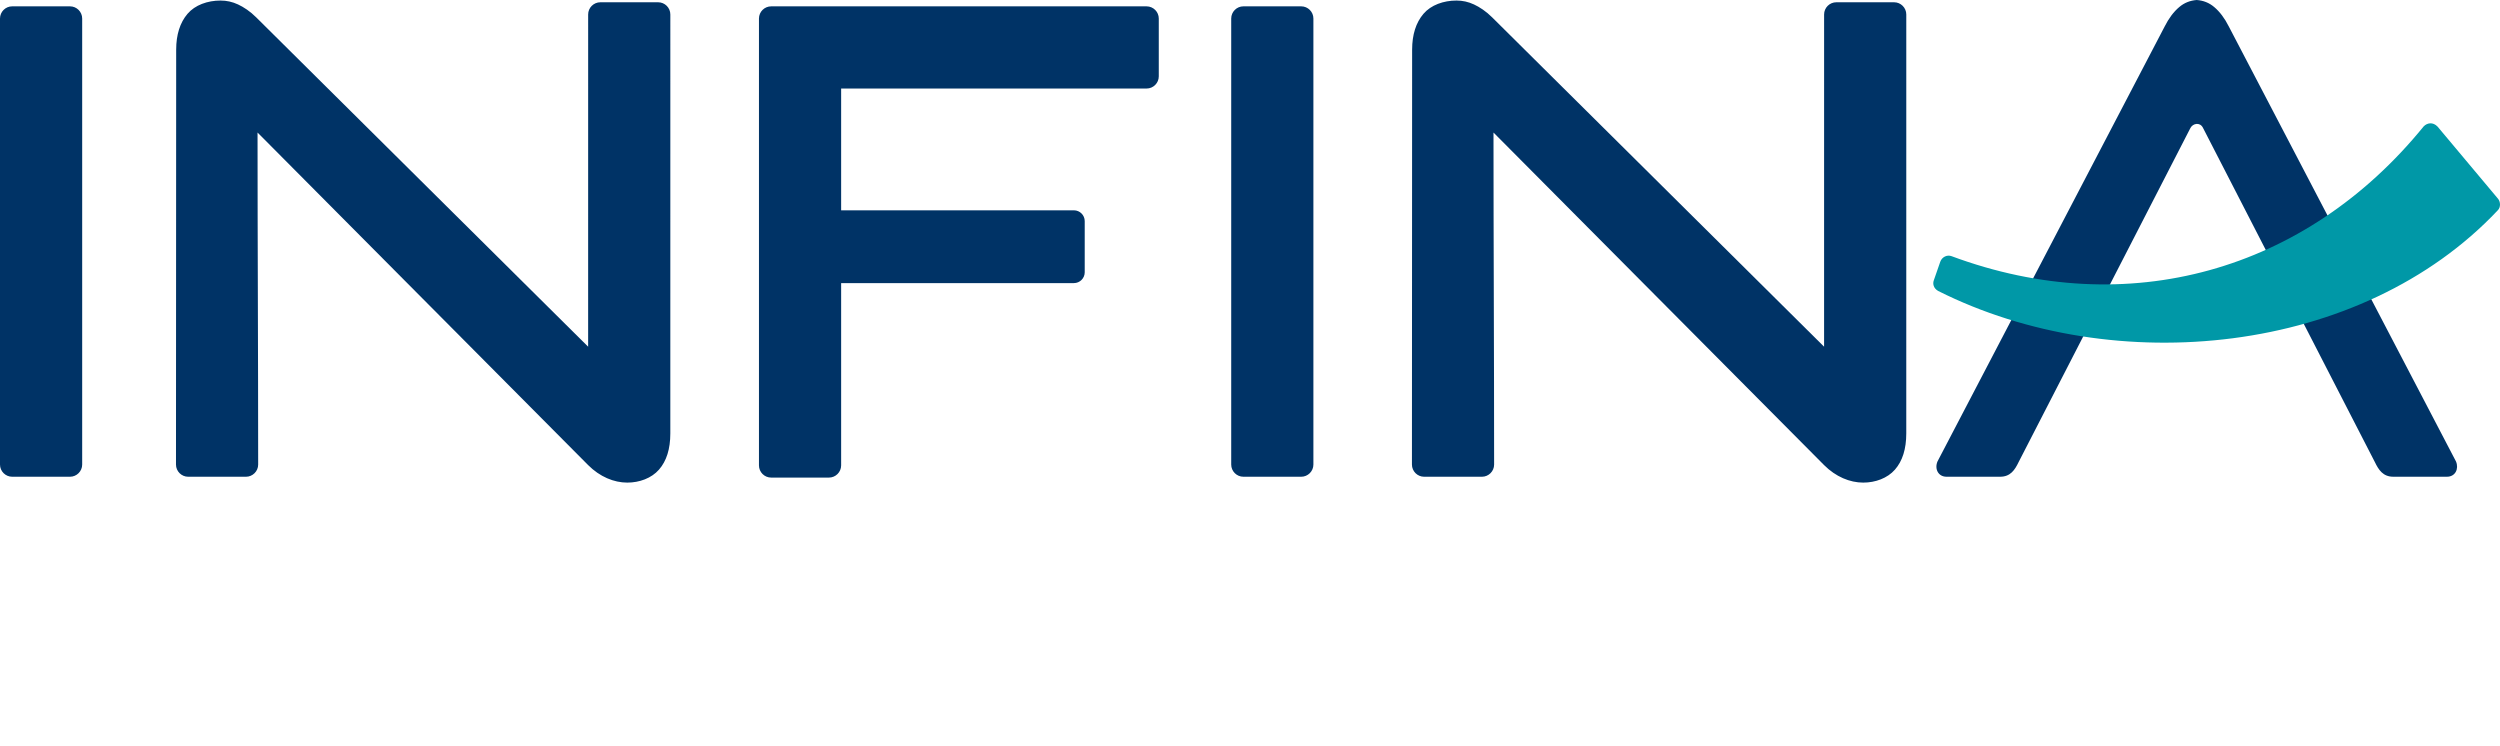
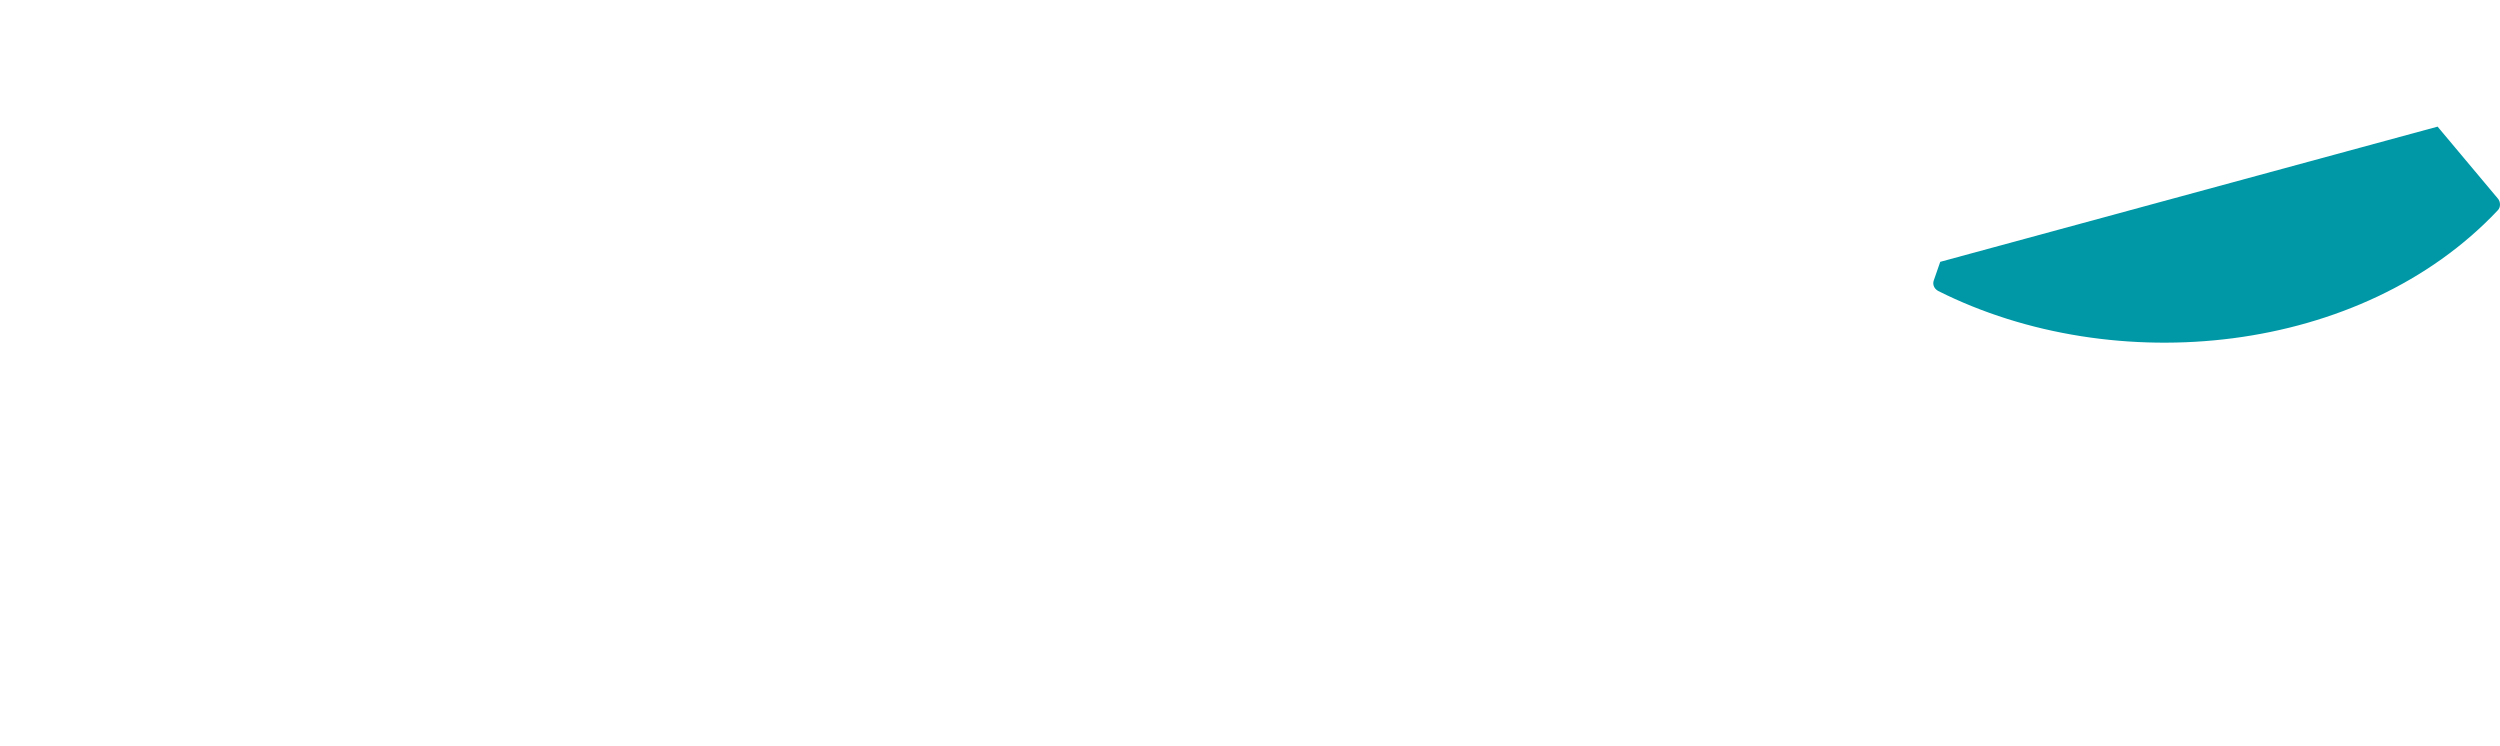
<svg xmlns="http://www.w3.org/2000/svg" xml:space="preserve" width="402.912mm" height="120.308mm" version="1.1" style="shape-rendering:geometricPrecision; text-rendering:geometricPrecision; image-rendering:optimizeQuality; fill-rule:evenodd; clip-rule:evenodd" viewBox="0 0 43448.83 12973.6">
  <defs>
    <style type="text/css">
   
    .fil1 {fill:#0098A7}
    .fil0 {fill:#003366;fill-rule:nonzero}
    .fil2 {fill:#292929;fill-rule:nonzero}
   
  </style>
  </defs>
  <g id="Ebene_x0020_1">
    <g id="_2171634689168">
-       <path class="fil0" d="M38178.24 0c-116.24,8.67 -216.98,48.93 -303.22,122.2 -97.32,82.02 -181.73,194.17 -253.77,337.36l-3948.87 7560.96c-53.72,127.65 12.33,264.83 156.74,264.83l933.05 0c178.51,0 255.13,-119.06 319.75,-253.3 1542.38,-2999.03 1384.25,-2691.36 2986.55,-5807.7 43.52,-81.91 164.1,-103.57 215.39,-8.08 1606.76,3124.92 1446.97,2814.17 2990.7,5815.77 64.62,134.24 141.23,253.3 319.75,253.3l933.05 0c144.42,0 210.47,-137.18 156.73,-264.83l-3948.86 -7560.96c-72.05,-143.19 -156.45,-255.34 -253.77,-337.36 -86.24,-73.28 -186.98,-113.53 -303.22,-122.2zm-6264.21 39.5l1004.46 0c116.56,0 211.86,95.34 211.86,211.86 0,2427.05 -0.2,4854.11 -0.2,7281.16 0,269.68 -65.73,479.54 -196.82,629.28 -131.27,150.17 -341.29,225.64 -551.15,225.64 -232.84,0 -477.95,-101.69 -680.34,-304.28l-5745.7 -5779.72c0,1922.37 10.86,3846.39 10.86,5770.27 0,116.51 -95.34,211.85 -211.86,211.85l-1004.47 0c-116.51,0 -211.85,-95.3 -211.85,-211.85 0,-2403.37 3.33,-4806.42 3.33,-7209.67 0,-262.04 66.41,-470.87 197.51,-624.43 130.9,-153 348.59,-230.17 573.4,-230.17 105.43,0 206.57,22.21 303.57,67.64 97.32,45.07 211.5,119.54 315.97,224.29l5769.22 5724.12c0,-1924.99 0.36,-3849.41 0.36,-5774.12 0,-116.56 95.3,-211.86 211.86,-211.86zm-10304.16 70.7l1004.46 0c116.56,0 211.86,95.3 211.86,211.86l0 7751.64c0,116.55 -95.3,211.85 -211.86,211.85l-1004.46 0c-116.56,0 -211.86,-95.3 -211.86,-211.85l0 -7751.64c0,-116.56 95.3,-211.86 211.86,-211.86zm-21397.92 0l1004.46 0c116.56,0 211.86,95.3 211.86,211.86l0 7751.64c0,116.55 -95.3,211.85 -211.86,211.85l-1004.46 0c-116.56,0 -211.86,-95.3 -211.86,-211.85l0 -7751.64c0,-116.56 95.3,-211.86 211.86,-211.86zm10221.86 -70.7l1004.46 0c116.56,0 211.86,95.34 211.86,211.86 0,2427.05 -0.19,4854.11 -0.19,7281.16 0,269.68 -65.74,479.54 -196.83,629.28 -131.26,150.17 -341.28,225.64 -551.15,225.64 -232.83,0 -477.94,-101.69 -680.34,-304.28l-5745.69 -5779.72c0,1922.37 10.85,3846.39 10.85,5770.27 0,116.51 -95.34,211.85 -211.86,211.85l-1004.46 0c-116.52,0 -211.86,-95.3 -211.86,-211.85 0,-2403.37 3.34,-4806.42 3.34,-7209.67 0,-262.04 66.41,-470.87 197.5,-624.43 130.9,-153 348.59,-230.17 573.4,-230.17 105.43,0 206.57,22.21 303.57,67.64 97.32,45.07 211.5,119.54 315.97,224.29l5769.22 5724.12c0,-1924.99 0.36,-3849.41 0.36,-5774.12 0,-116.56 95.3,-211.86 211.86,-211.86zm2968.6 70.9l631.9 0 372.56 0 5520.33 0c116.56,0 211.86,95.33 211.86,211.85l0 1004.46c0,116.52 -95.38,211.86 -211.86,211.86l-5308.48 0 0 2116.57 4045.63 0c103.24,0 187.65,84.52 187.65,187.65l0 889.69c0,103.17 -84.52,187.66 -187.65,187.66l-4045.63 0 0 3168.19c0,116.47 -95.37,211.85 -211.86,211.85l-1004.46 0c-116.47,0 -211.86,-95.3 -211.86,-211.85l0 -7766.07c0,-116.55 95.3,-211.85 211.86,-211.85z" />
-       <path class="fil1" d="M42364.15 2200.78l1050.66 1253.72c42.55,50.8 49.58,146.1 -4.21,199.93 -2371.79,2518.32 -6655.6,2944.62 -9726.79,1402.1 -82,-47.34 -95.89,-124.77 -76.34,-180.96l112.83 -324.99c29.63,-85.49 119.74,-127.1 196.09,-98.74 3060.33,1136.63 6156.44,265.97 8205.58,-2254.76 60.52,-62.58 160.52,-81.89 242.18,3.7z" />
+       <path class="fil1" d="M42364.15 2200.78l1050.66 1253.72c42.55,50.8 49.58,146.1 -4.21,199.93 -2371.79,2518.32 -6655.6,2944.62 -9726.79,1402.1 -82,-47.34 -95.89,-124.77 -76.34,-180.96l112.83 -324.99z" />
    </g>
  </g>
</svg>